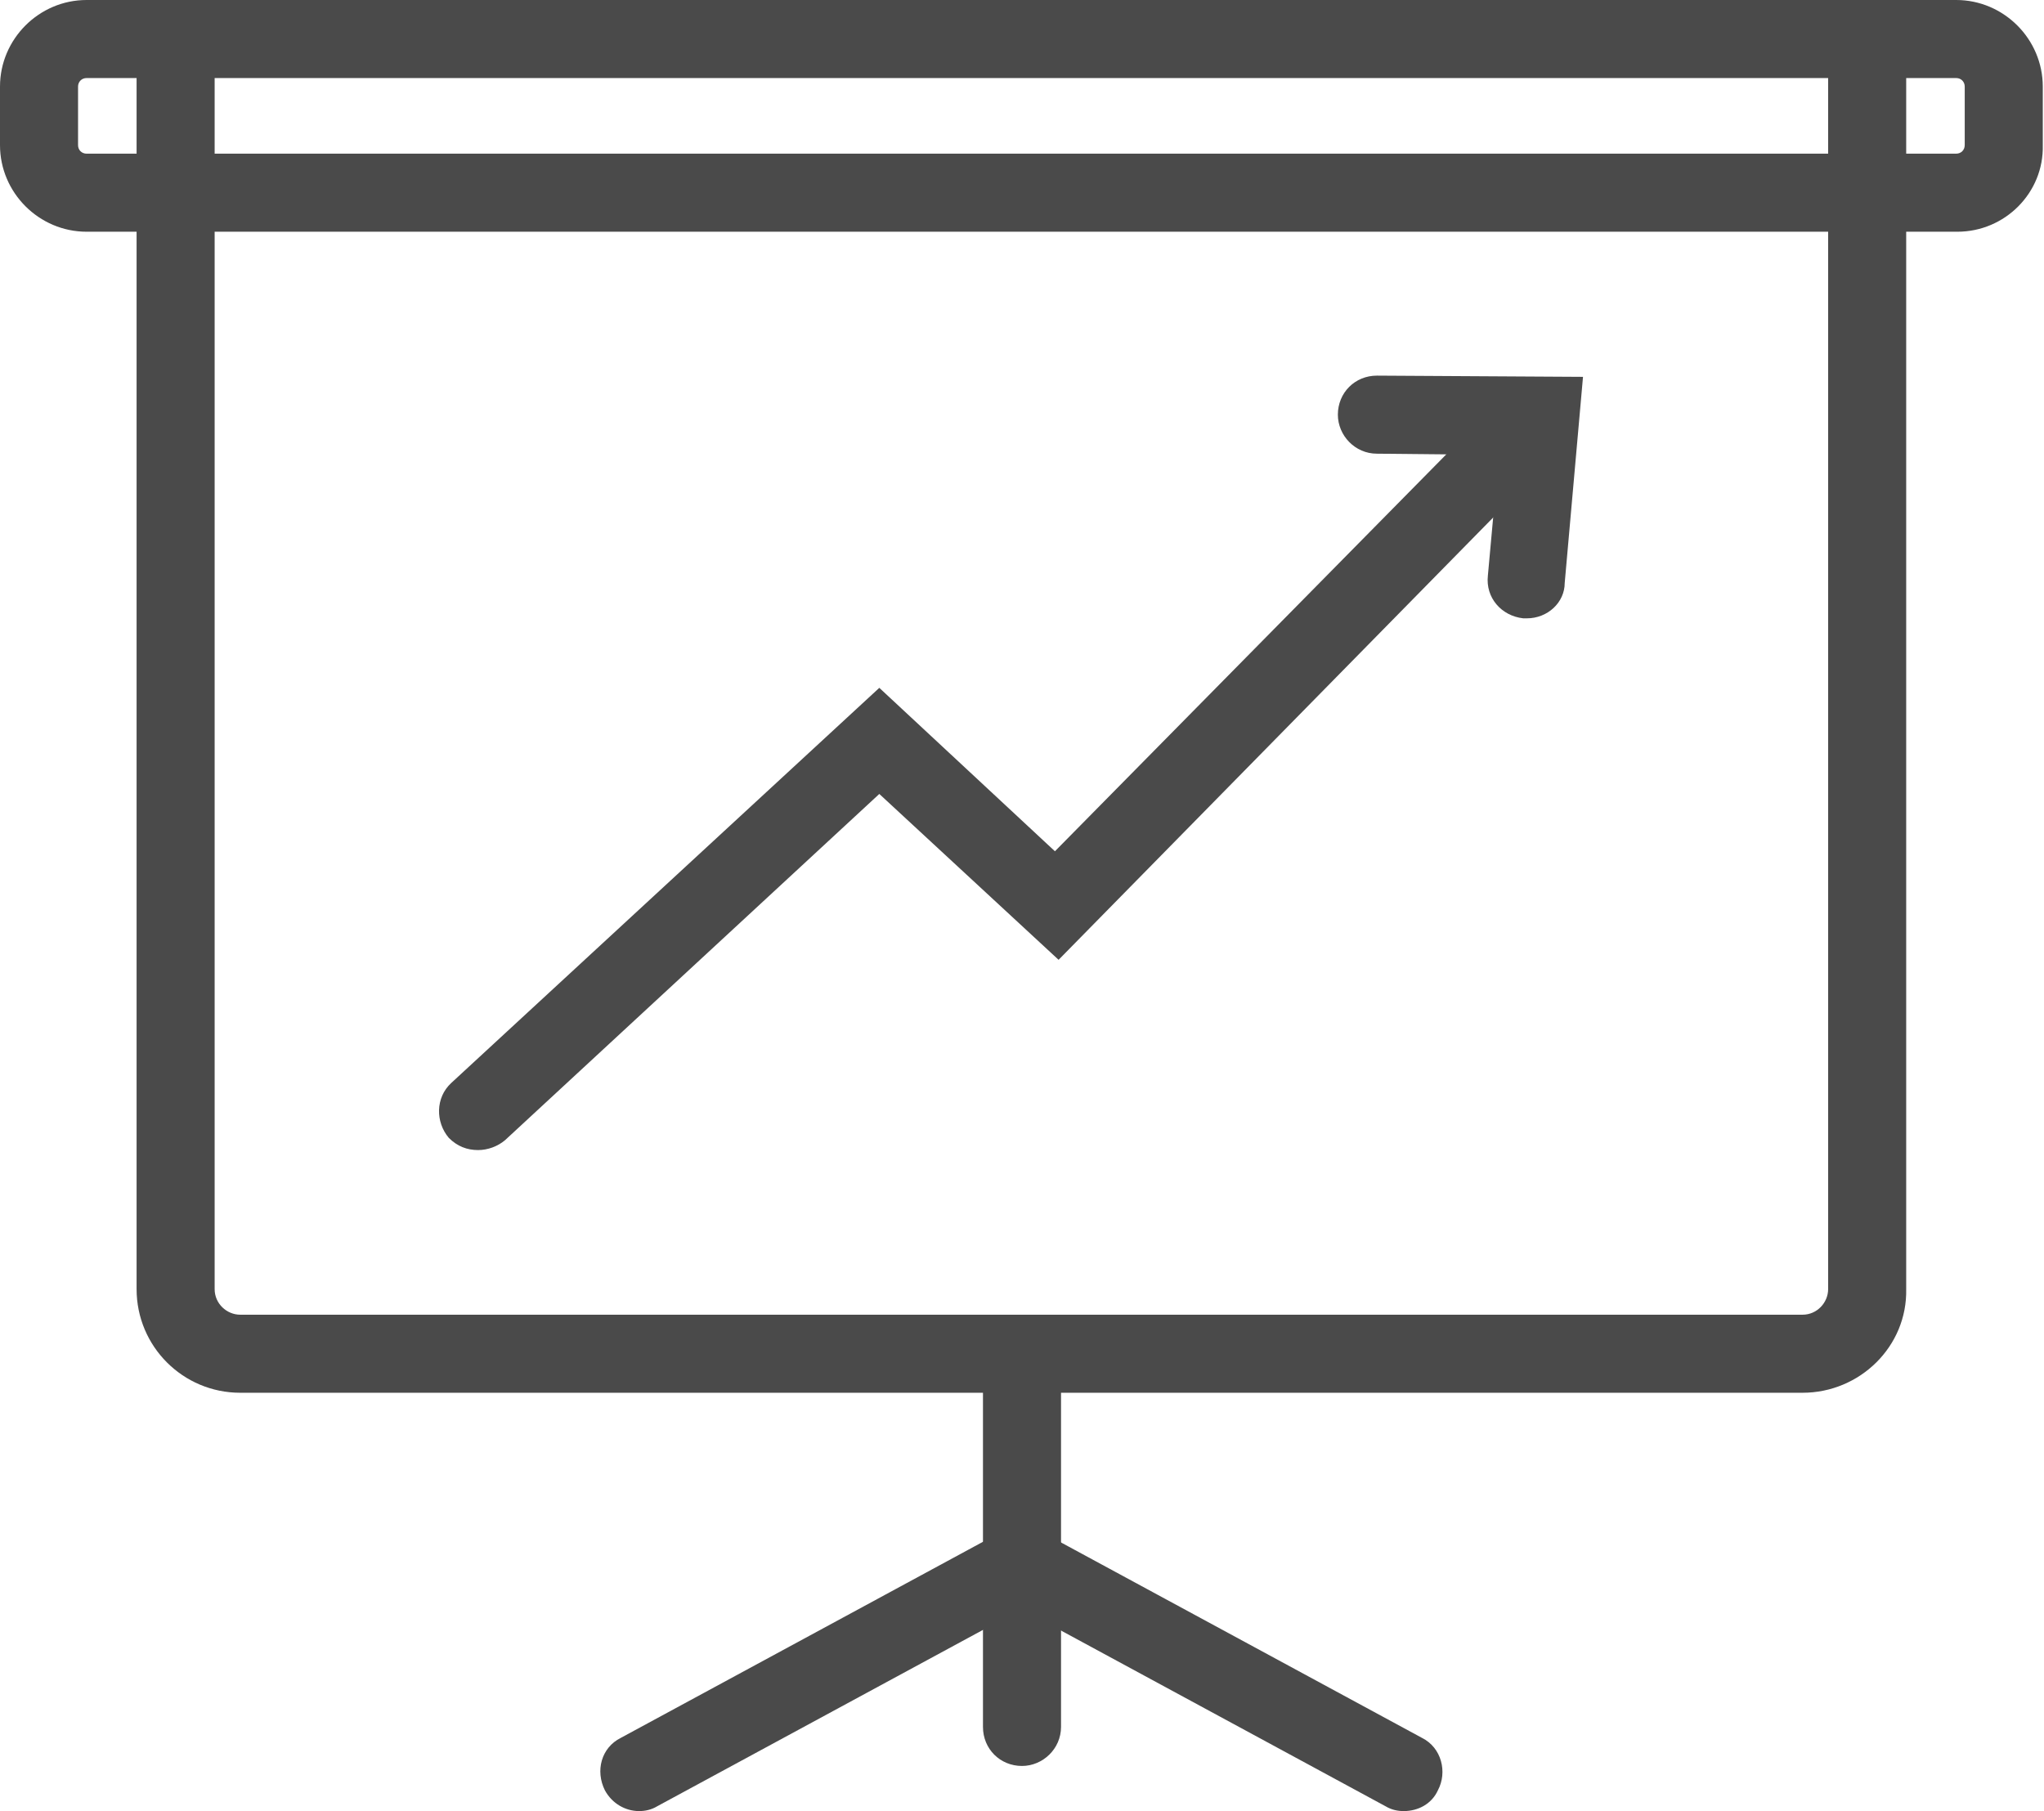
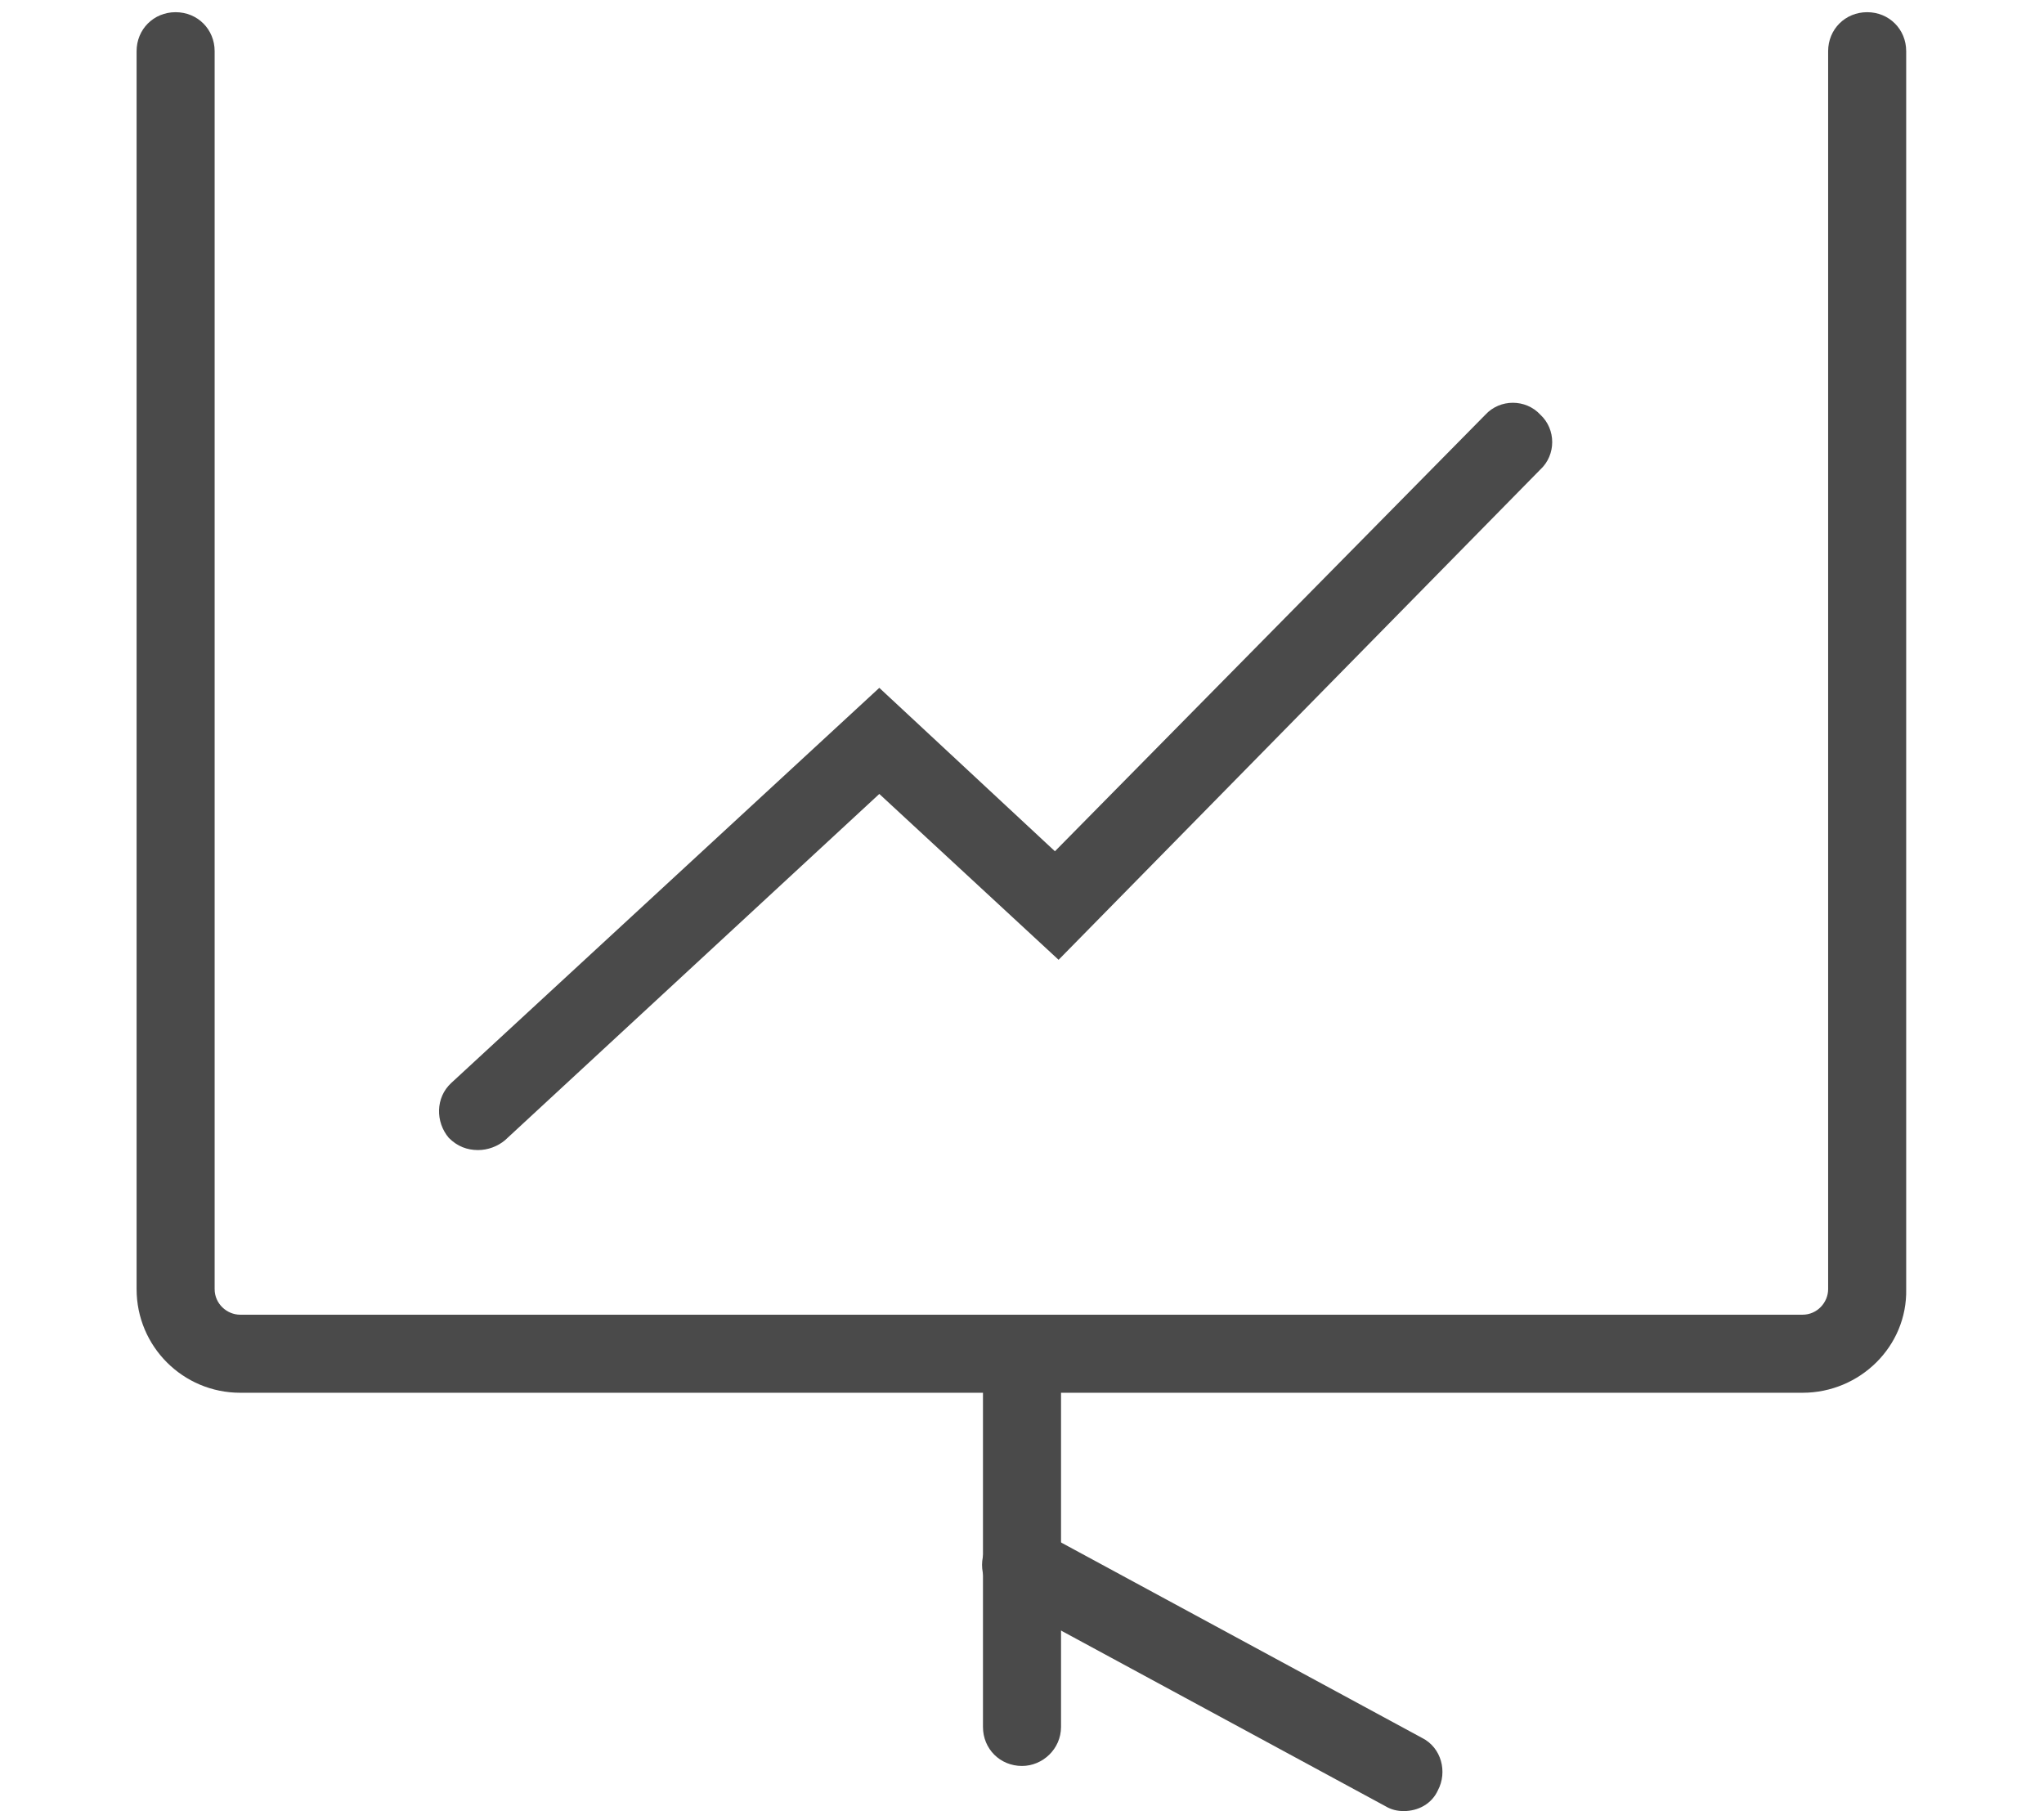
<svg xmlns="http://www.w3.org/2000/svg" version="1.1" id="_x2018_ëîé_x5F_1" x="0px" y="0px" viewBox="0 0 167.6 148.5" style="enable-background:new 0 0 167.6 148.5;" xml:space="preserve">
  <style type="text/css">
	.st0{fill:#4A4A4A;}
</style>
  <g>
    <g>
      <path class="st0" d="M147.8,114.2H19.7c-4.7,0-8.5-3.8-8.5-8.5V4.2c0-1.8,1.4-3.2,3.2-3.2s3.2,1.4,3.2,3.2v101.5    c0,1.2,1,2.1,2.1,2.1h128.1c1.2,0,2.1-1,2.1-2.1V4.2c0-1.8,1.4-3.2,3.2-3.2s3.2,1.4,3.2,3.2v101.5    C156.4,110.4,152.5,114.2,147.8,114.2z" />
    </g>
    <g>
      <path class="st0" d="M83.8,144.8c-1.8,0-3.2-1.4-3.2-3.2v-28.7c0-1.8,1.4-3.2,3.2-3.2s3.2,1.4,3.2,3.2v28.7    C87,143.4,85.5,144.8,83.8,144.8z" />
    </g>
    <g>
-       <path class="st0" d="M52.4,148.5c-1.1,0-2.2-0.6-2.8-1.7c-0.8-1.6-0.3-3.5,1.3-4.3l31.4-17c1.6-0.8,3.5-0.3,4.3,1.3    c0.8,1.6,0.3,3.5-1.3,4.3l-31.4,17C53.4,148.4,52.9,148.5,52.4,148.5z" />
-     </g>
+       </g>
    <g>
      <path class="st0" d="M115.1,148.5c-0.5,0-1-0.1-1.5-0.4l-31.4-17c-1.6-0.8-2.1-2.8-1.3-4.3c0.8-1.6,2.8-2.1,4.3-1.3l31.4,17    c1.6,0.8,2.1,2.8,1.3,4.3C117.4,147.9,116.3,148.5,115.1,148.5z" />
    </g>
    <g>
      <g>
        <path class="st0" d="M39.2,94.3c-0.9,0-1.7-0.3-2.4-1C35.7,92,35.7,90,37,88.8l35.1-32.4l14.4,13.4l35.3-35.8     c1.2-1.3,3.3-1.3,4.5,0c1.3,1.2,1.3,3.3,0,4.5L86.8,78.7L72.1,65.1L41.4,93.5C40.8,94,40,94.3,39.2,94.3z" />
      </g>
      <g>
-         <path class="st0" d="M125.2,50.7c-0.1,0-0.2,0-0.3,0c-1.8-0.2-3.1-1.7-2.9-3.5l0.9-9.9l-10-0.1c-1.8,0-3.2-1.5-3.2-3.2     c0-1.8,1.4-3.2,3.2-3.2c0,0,0,0,0,0l16.9,0.1l-1.5,16.9C128.3,49.4,126.9,50.7,125.2,50.7z" />
-       </g>
+         </g>
    </g>
    <g>
-       <path class="st0" d="M160.5,19H7.1C3.2,19,0,15.8,0,11.9V7.1C0,3.2,3.2,0,7.1,0h153.3c3.9,0,7.1,3.2,7.1,7.1v4.8    C167.6,15.8,164.4,19,160.5,19z M7.1,6.4c-0.4,0-0.7,0.3-0.7,0.7v4.8c0,0.4,0.3,0.7,0.7,0.7h153.3c0.4,0,0.7-0.3,0.7-0.7V7.1    c0-0.4-0.3-0.7-0.7-0.7H7.1z" />
-     </g>
+       </g>
  </g>
</svg>